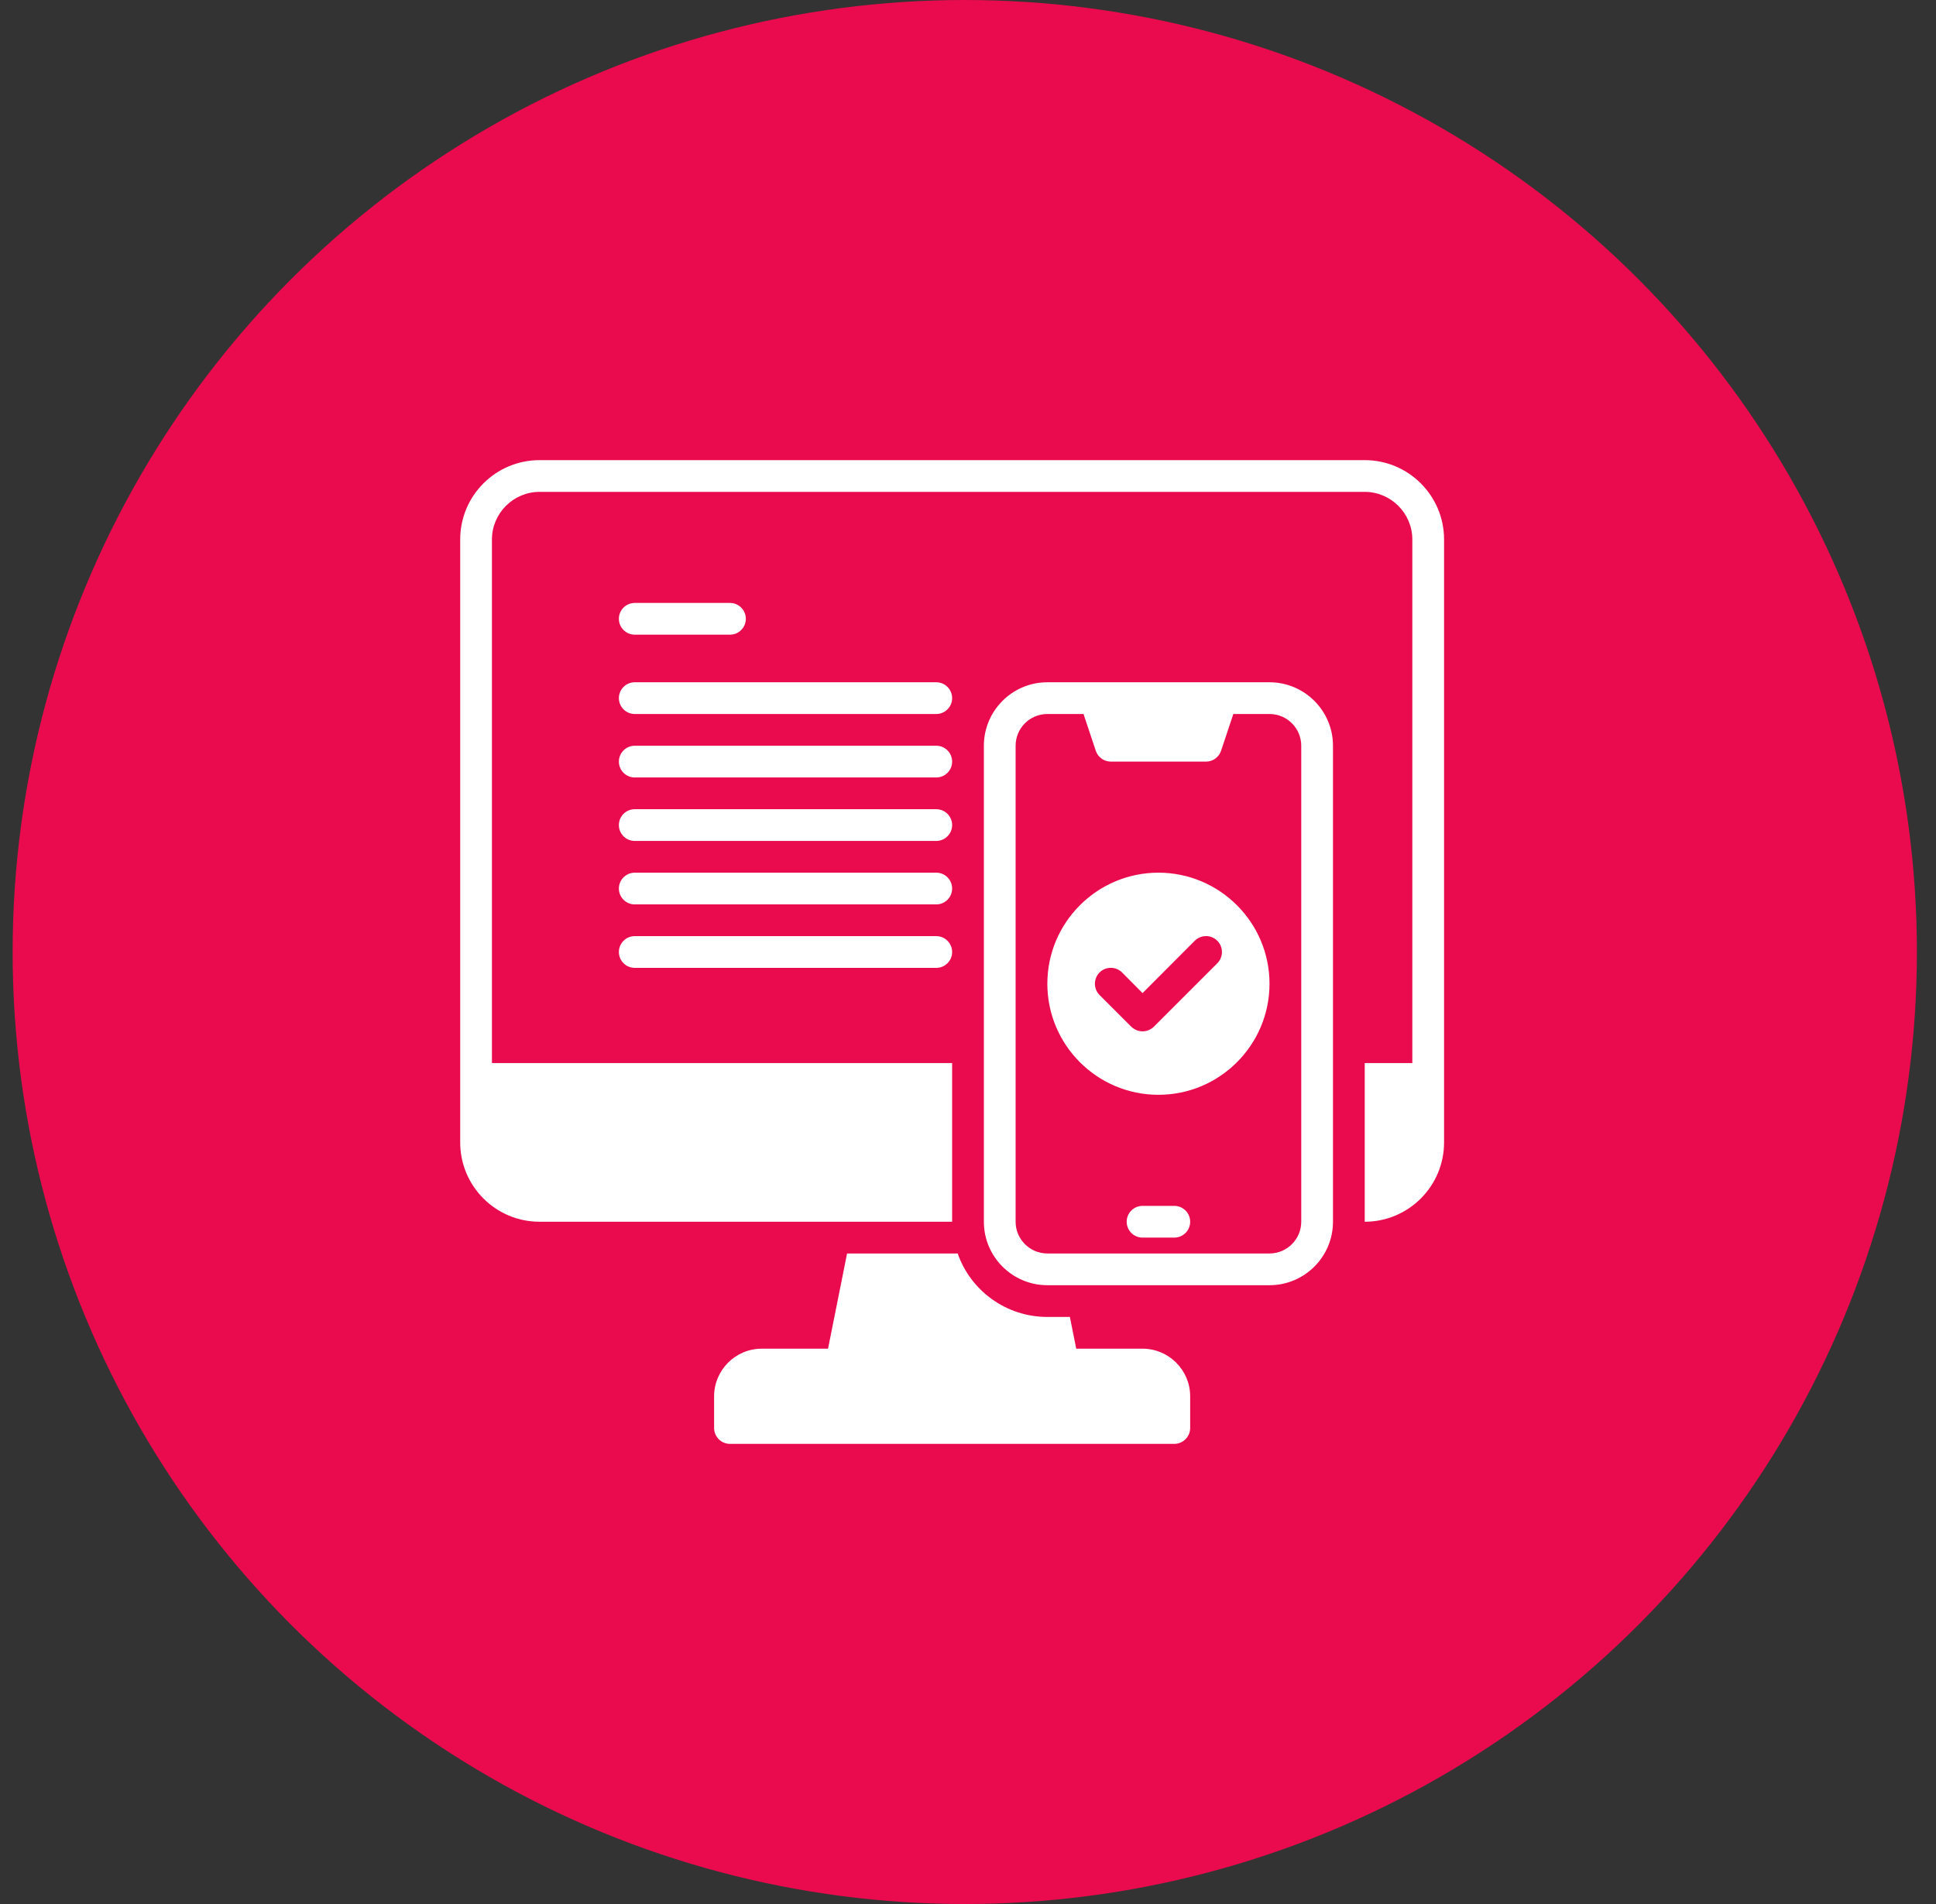
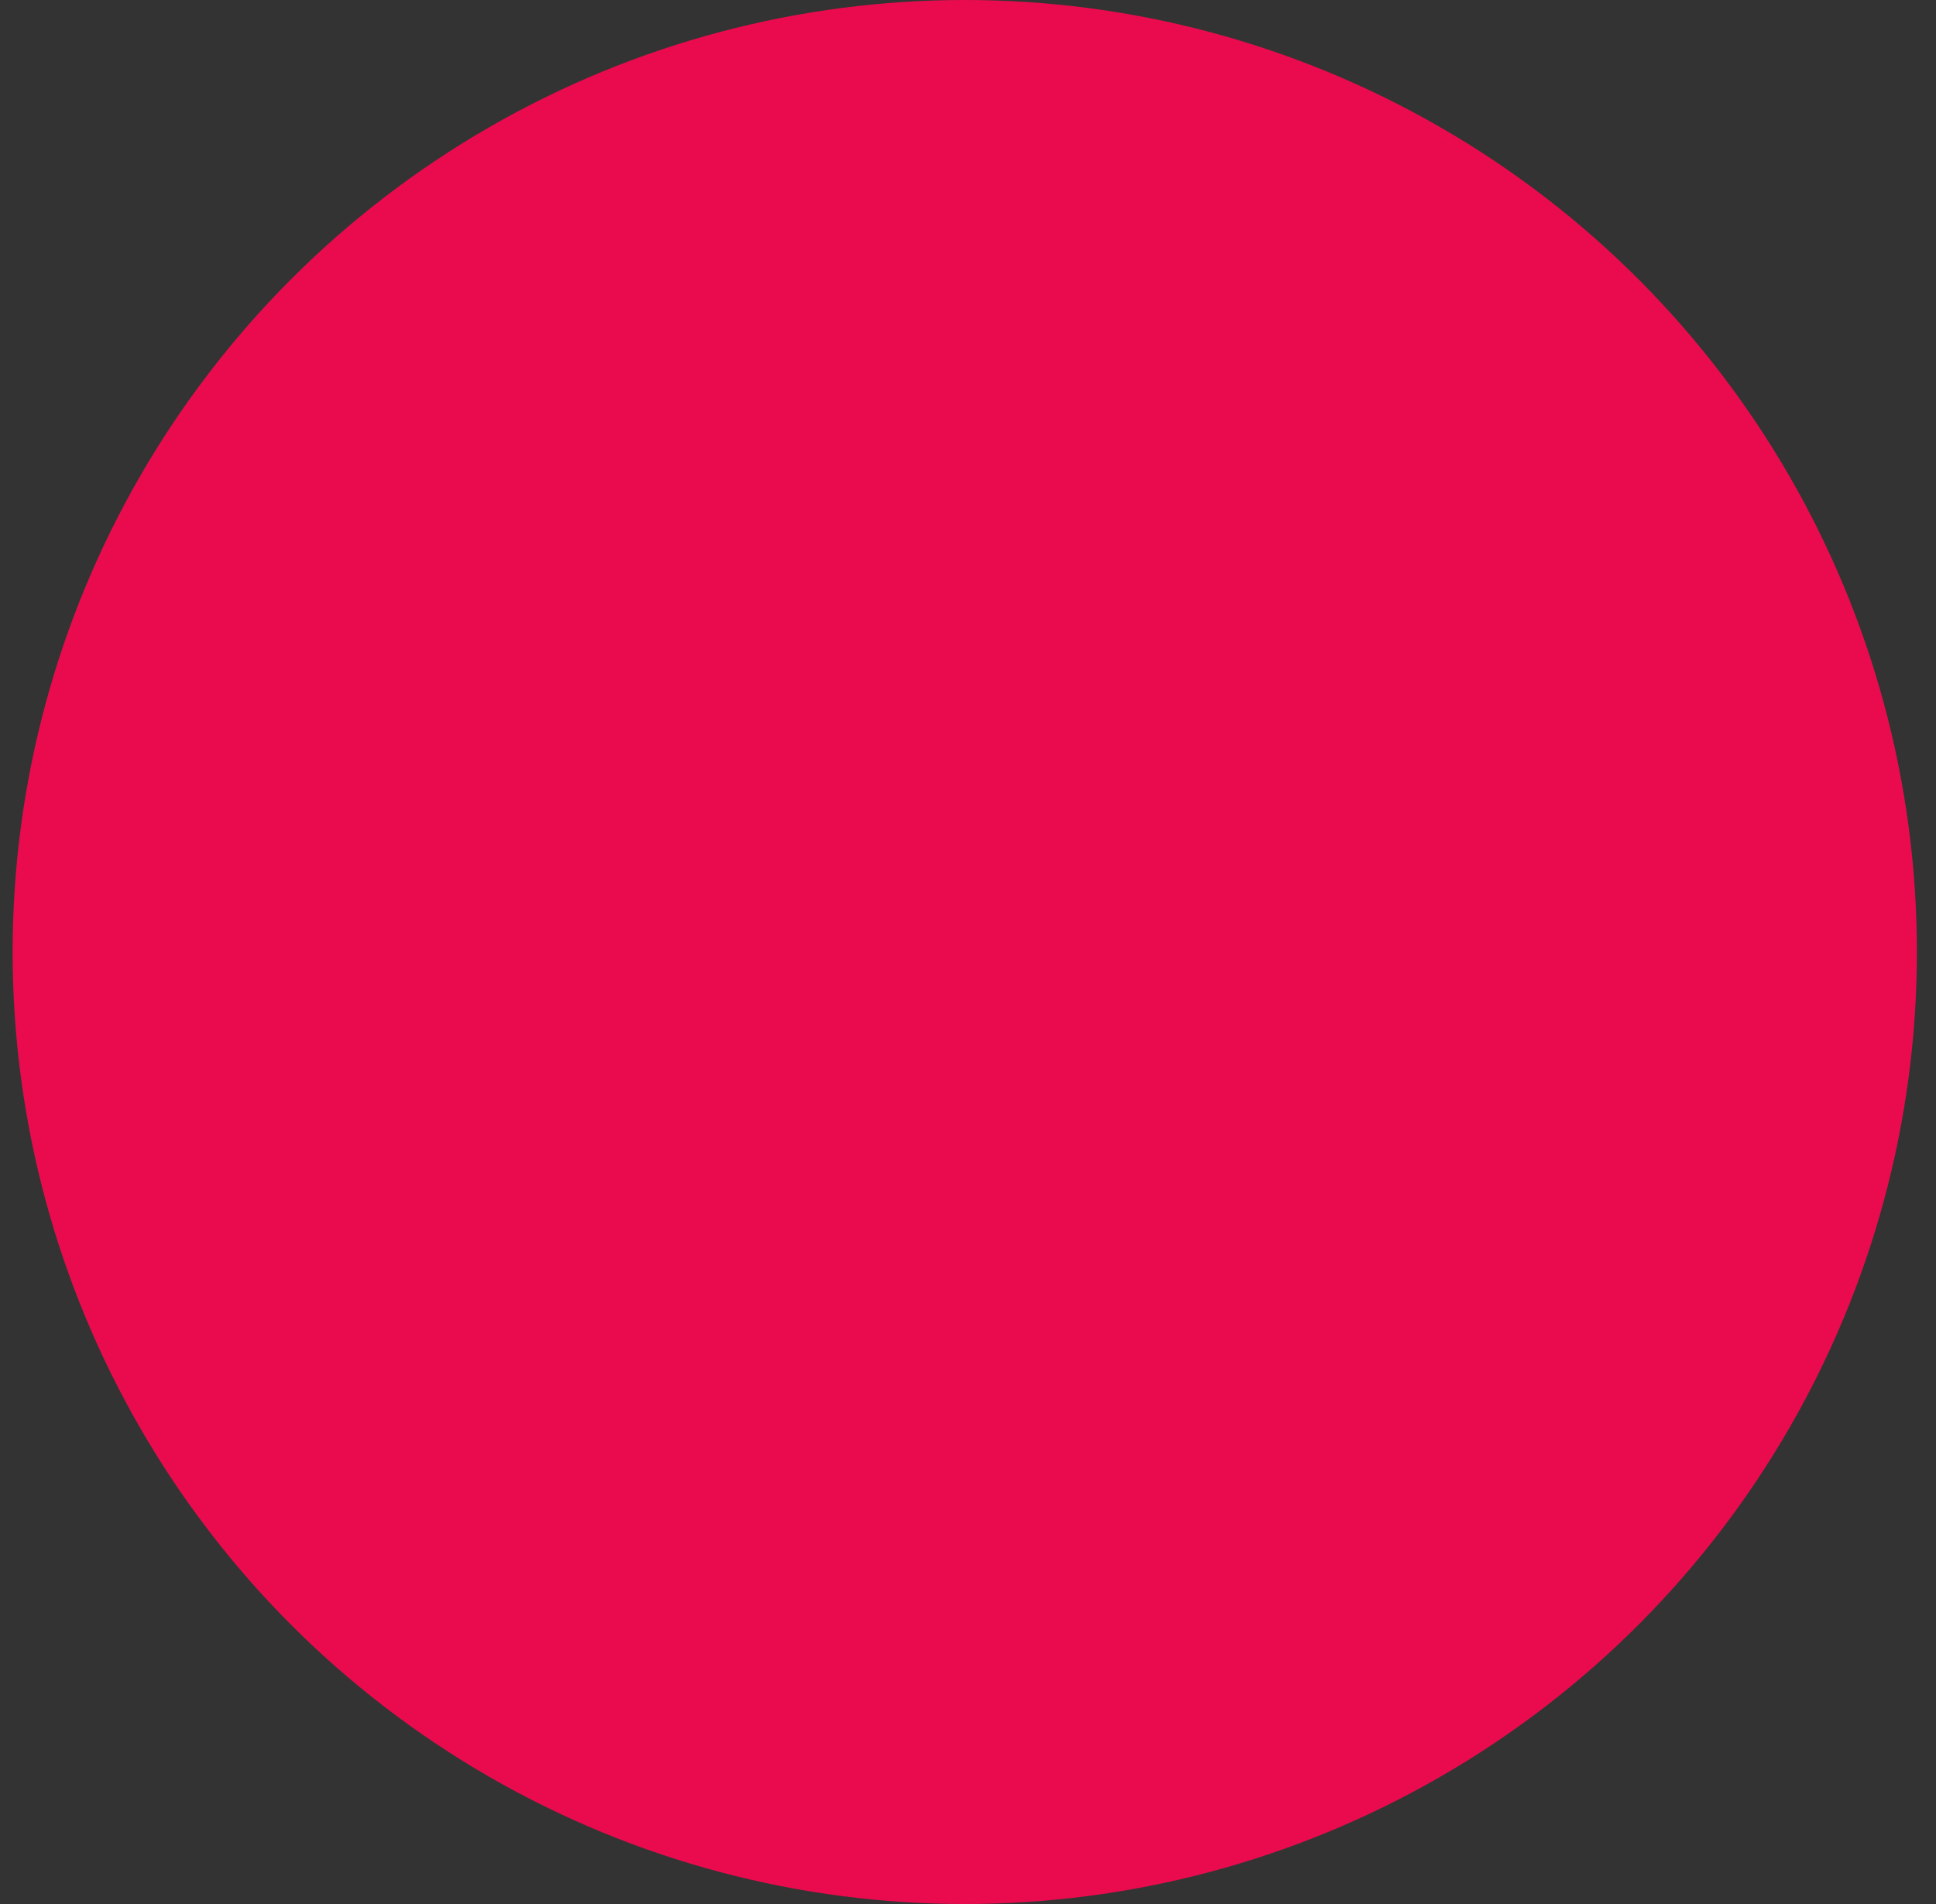
<svg xmlns="http://www.w3.org/2000/svg" width="61" height="60" viewBox="0 0 61 60" fill="none">
  <rect x="0" y="0" width="61" height="60" fill="#333333" stroke="none" />
  <circle cx="30.398" cy="30" r="30" fill="#EA0B4E" />
  <g clip-path="url(#clip0_1620_7704)">
-     <path d="M43 14.5H17C15.62 14.5 14.5 15.62 14.5 17V36C14.5 37.38 15.62 38.5 17 38.5H30V33.5H15.5V17C15.5 16.175 16.175 15.5 17 15.5H43C43.825 15.5 44.5 16.175 44.5 17V33.5H43V38.5C44.38 38.5 45.5 37.38 45.5 36V17C45.5 15.62 44.38 14.5 43 14.5ZM36 42.5H33.91L33.71 41.5H33C31.695 41.5 30.58 40.665 30.175 39.5H26.69L26.09 42.5H24C23.175 42.5 22.5 43.175 22.5 44V45C22.5 45.275 22.725 45.5 23 45.5H37C37.275 45.5 37.5 45.275 37.5 45V44C37.5 43.175 36.825 42.5 36 42.5ZM23 20H20C19.724 20 19.5 19.776 19.5 19.5C19.5 19.224 19.724 19 20 19H23C23.276 19 23.5 19.224 23.5 19.5C23.5 19.776 23.276 20 23 20ZM29.5 22.5H20C19.724 22.5 19.5 22.276 19.5 22C19.5 21.724 19.724 21.5 20 21.5H29.5C29.776 21.5 30 21.724 30 22C30 22.276 29.776 22.5 29.5 22.5ZM29.5 24.5H20C19.724 24.5 19.5 24.276 19.5 24C19.5 23.724 19.724 23.5 20 23.5H29.5C29.776 23.5 30 23.724 30 24C30 24.276 29.776 24.5 29.5 24.5ZM29.5 26.5H20C19.724 26.5 19.5 26.276 19.5 26C19.5 25.724 19.724 25.5 20 25.5H29.5C29.776 25.5 30 25.724 30 26C30 26.276 29.776 26.5 29.5 26.5ZM29.5 28.5H20C19.724 28.5 19.5 28.276 19.5 28C19.5 27.724 19.724 27.5 20 27.5H29.5C29.776 27.5 30 27.724 30 28C30 28.276 29.776 28.5 29.5 28.5ZM29.5 30.5H20C19.724 30.5 19.5 30.276 19.5 30C19.5 29.724 19.724 29.5 20 29.5H29.5C29.776 29.5 30 29.724 30 30C30 30.276 29.776 30.5 29.5 30.5ZM40 21.5H33C31.897 21.5 31 22.397 31 23.5V38.5C31 39.603 31.897 40.5 33 40.5H40C41.103 40.5 42 39.603 42 38.5V23.5C42 22.397 41.103 21.5 40 21.5ZM41 38.5C41 39.051 40.551 39.5 40 39.5H33C32.449 39.5 32 39.051 32 38.5V23.5C32 22.948 32.449 22.5 33 22.5H34.14L34.526 23.658C34.594 23.862 34.785 24 35 24H38C38.215 24 38.406 23.862 38.474 23.658L38.86 22.5H40C40.551 22.5 41 22.948 41 23.5V38.5ZM37.5 38.5C37.5 38.776 37.276 39 37 39H36C35.724 39 35.5 38.776 35.5 38.5C35.5 38.224 35.724 38 36 38H37C37.276 38 37.5 38.224 37.5 38.5ZM36.5 27.5C34.57 27.5 33 29.07 33 31C33 32.93 34.57 34.5 36.5 34.5C38.43 34.5 40 32.93 40 31C40 29.07 38.43 27.5 36.5 27.5ZM38.355 30.355L36.355 32.355C36.255 32.45 36.13 32.5 36 32.5C35.87 32.5 35.745 32.45 35.645 32.355L34.645 31.355C34.45 31.16 34.45 30.84 34.645 30.645C34.84 30.45 35.16 30.45 35.355 30.645L36 31.295L37.645 29.645C37.84 29.45 38.16 29.45 38.355 29.645C38.55 29.84 38.55 30.16 38.355 30.355Z" fill="white" />
-   </g>
+     </g>
  <defs>
    <clipPath id="clip0_1620_7704">
-       <rect width="32" height="32" fill="white" transform="translate(14 14)" />
-     </clipPath>
+       </clipPath>
  </defs>
</svg>